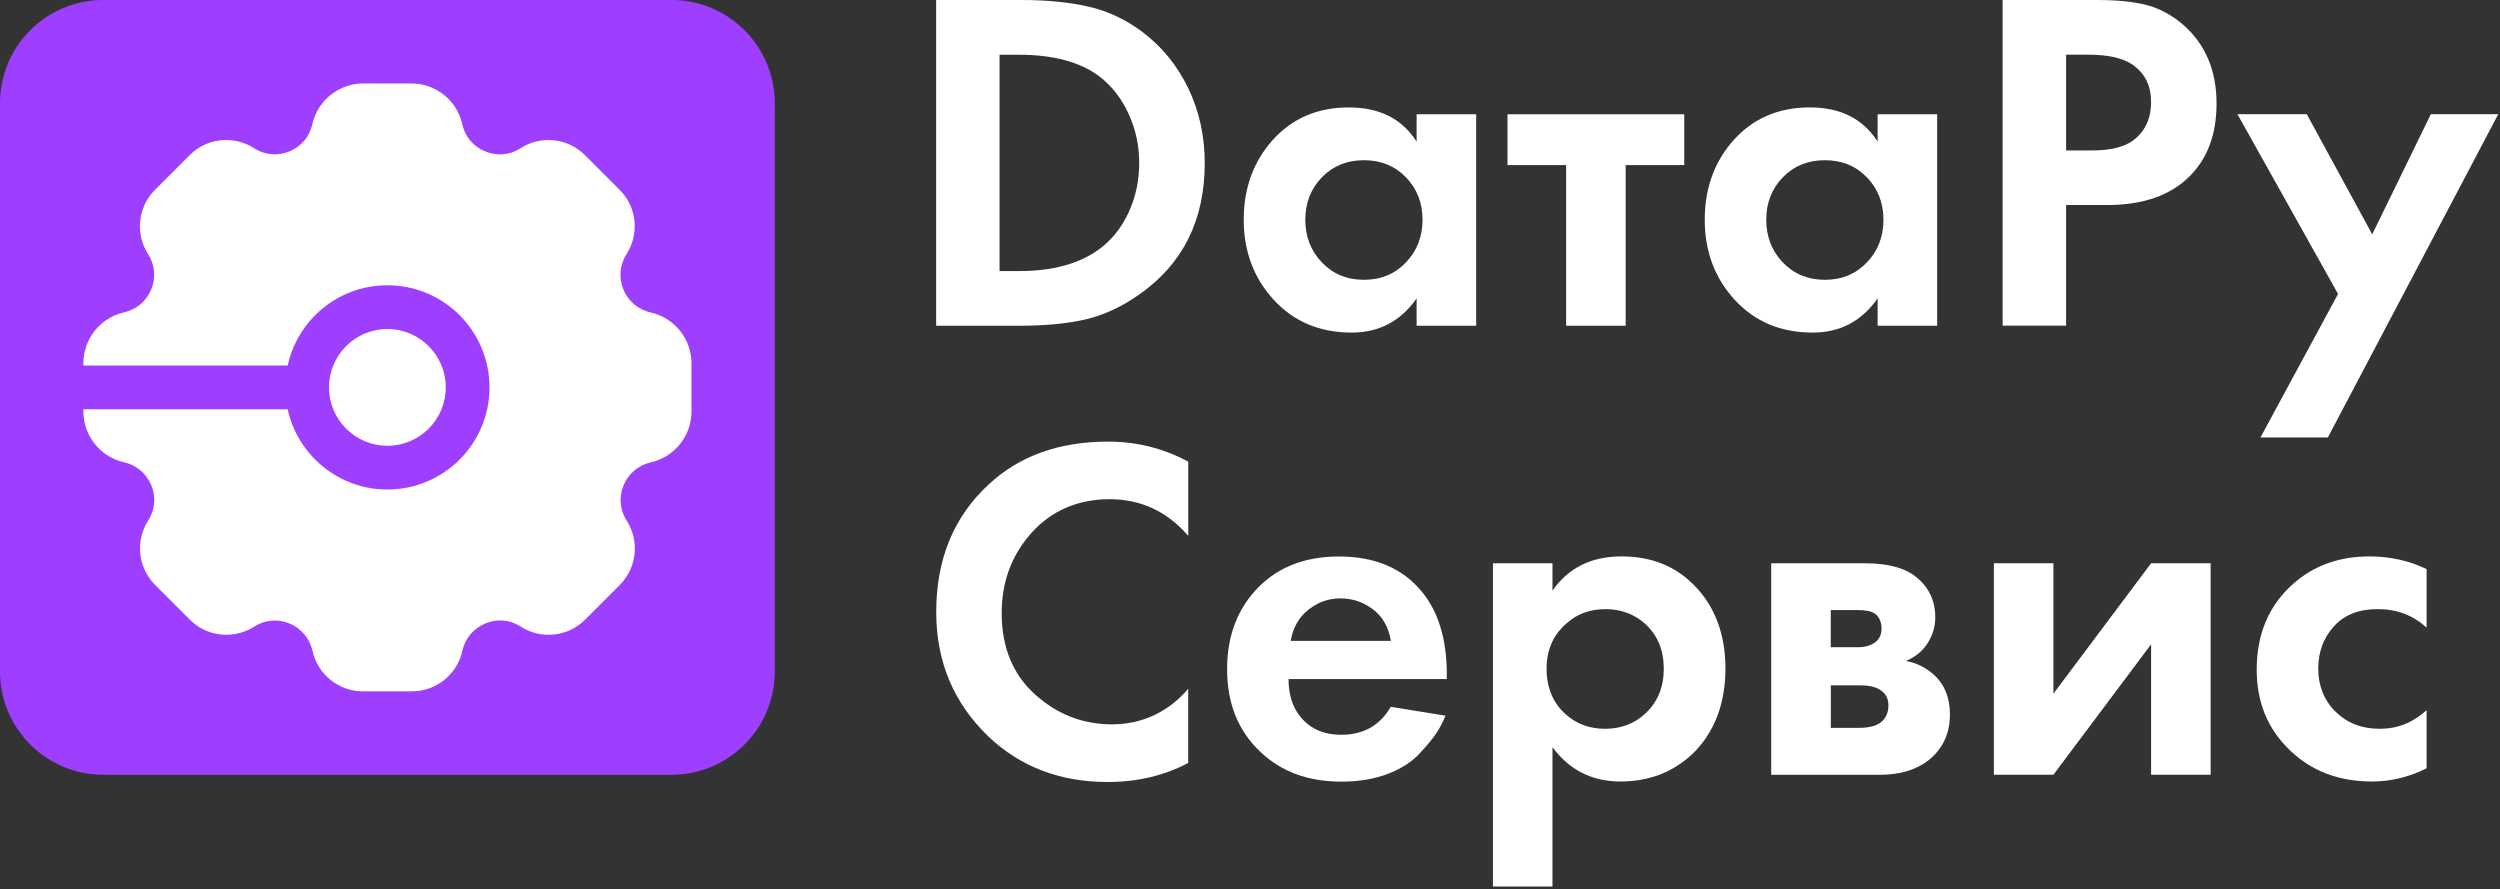
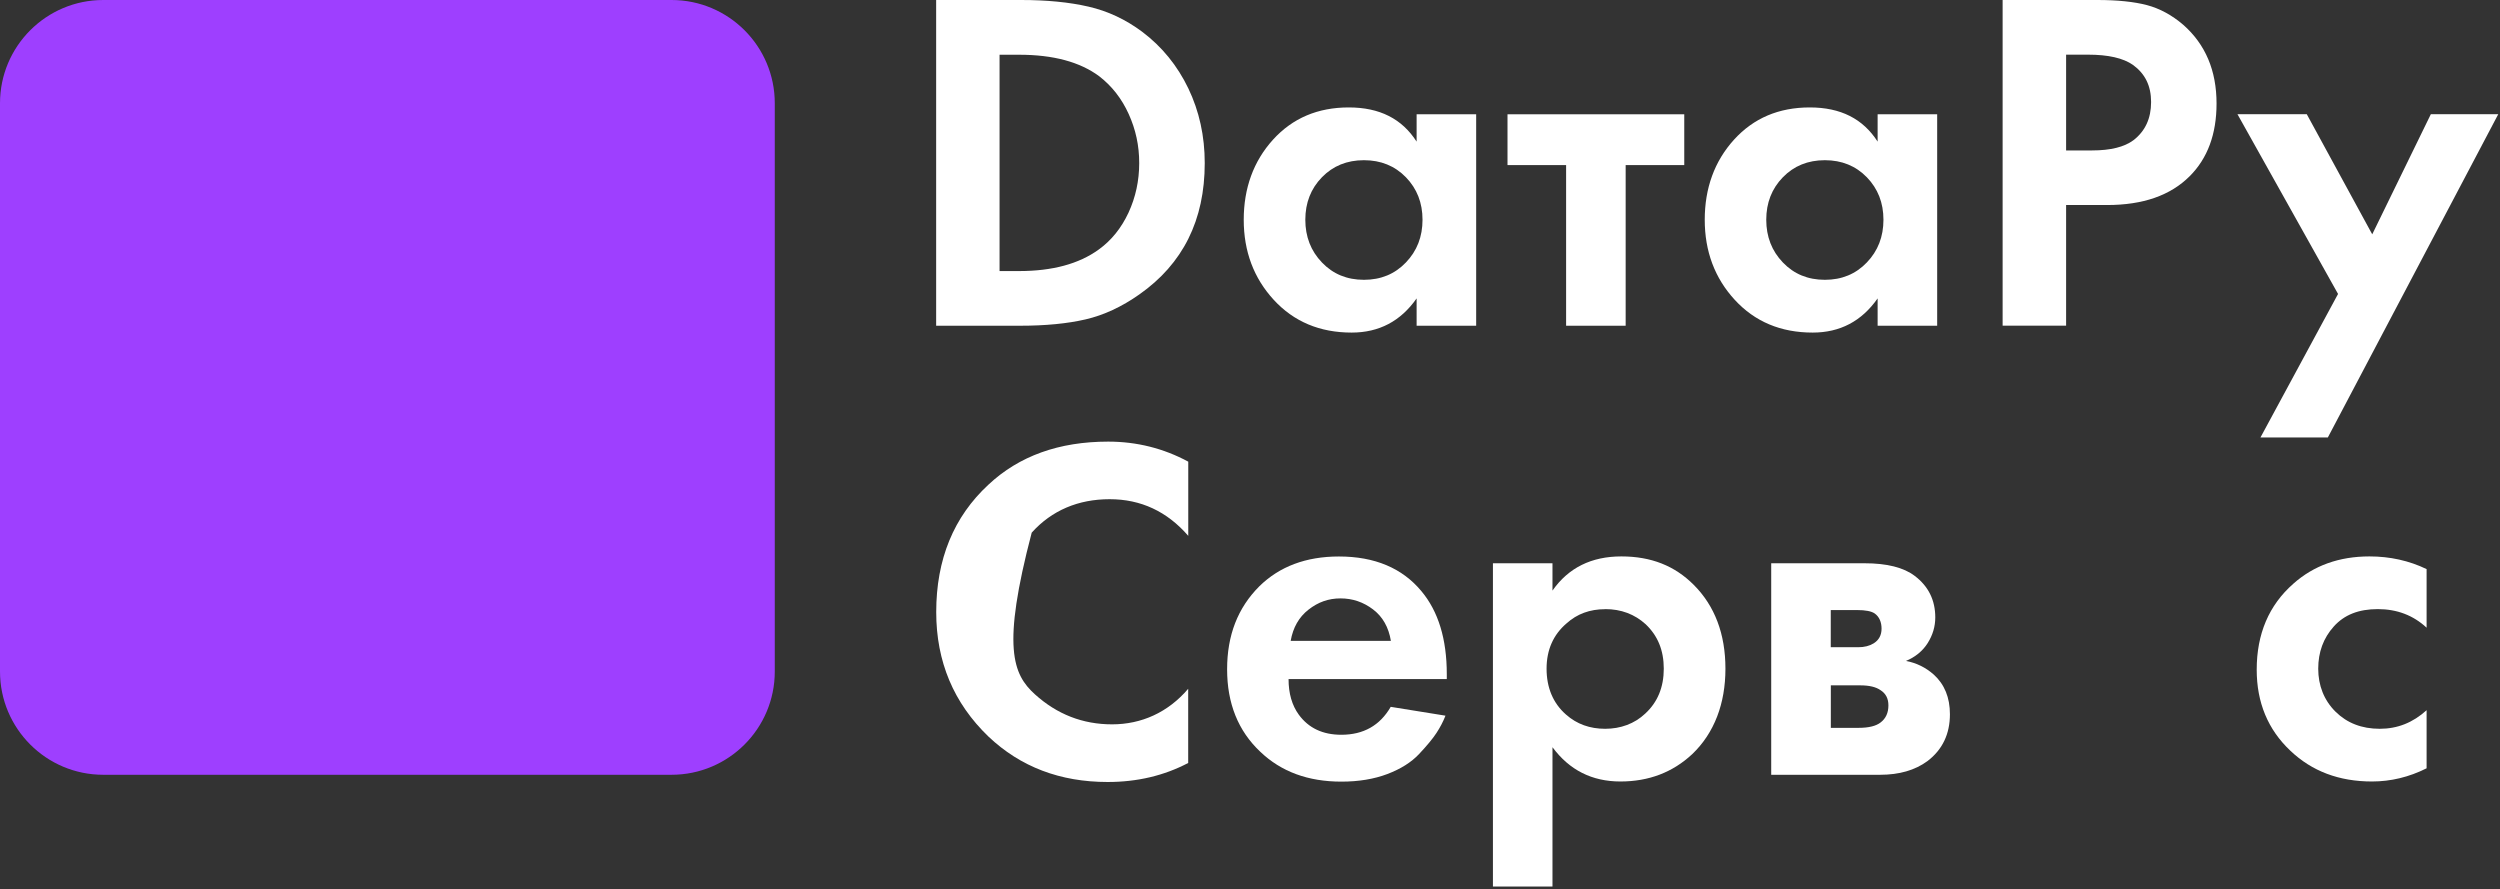
<svg xmlns="http://www.w3.org/2000/svg" width="343" height="122" viewBox="0 0 343 122" fill="none">
  <rect x="0" y="0" width="343" height="122" fill="#333333" stroke="none" />
  <g clip-path="url(#clip0_462_131)">
    <path d="M128.43 0H140.09C143.62 0 146.7 0.3 149.34 0.91C151.97 1.51 154.43 2.66 156.71 4.36C159.43 6.41 161.54 9.01 163.04 12.13C164.54 15.26 165.29 18.67 165.29 22.38C165.29 30.2 162.3 36.2 156.31 40.4C153.9 42.1 151.44 43.24 148.94 43.82C146.44 44.4 143.45 44.69 139.96 44.69H128.44V0H128.43ZM137.14 7.51V37.19H139.82C144.38 37.19 148.02 36.21 150.74 34.24C152.48 32.99 153.84 31.3 154.83 29.18C155.81 27.06 156.3 24.79 156.3 22.38C156.3 19.97 155.82 17.77 154.86 15.65C153.9 13.53 152.55 11.8 150.81 10.46C148.17 8.5 144.51 7.51 139.82 7.51H137.14Z" fill="white" />
    <path d="M194.36 19.43V15.68H202.53V44.69H194.36V40.94C192.17 44.07 189.2 45.63 185.45 45.63C181.07 45.63 177.51 44.13 174.76 41.14C172.01 38.15 170.64 34.48 170.64 30.15C170.64 25.82 171.98 22.11 174.66 19.16C177.34 16.21 180.8 14.74 185.05 14.74C189.3 14.74 192.35 16.3 194.36 19.43ZM192.89 24.32C191.37 22.76 189.45 21.98 187.13 21.98C184.81 21.98 182.89 22.76 181.37 24.32C179.85 25.88 179.09 27.83 179.09 30.15C179.09 32.47 179.85 34.43 181.37 36.01C182.89 37.6 184.81 38.39 187.13 38.39C189.45 38.39 191.37 37.6 192.89 36.01C194.41 34.43 195.17 32.47 195.17 30.15C195.17 27.83 194.41 25.89 192.89 24.32Z" fill="white" />
    <path d="M231.08 22.65H223.04V44.69H214.87V22.65H206.83V15.68H231.08V22.65Z" fill="white" />
    <path d="M257.61 19.43V15.68H265.78V44.69H257.61V40.94C255.42 44.07 252.45 45.63 248.7 45.63C244.32 45.63 240.76 44.13 238.01 41.14C235.26 38.15 233.89 34.48 233.89 30.15C233.89 25.82 235.23 22.11 237.91 19.16C240.59 16.21 244.05 14.74 248.3 14.74C252.55 14.74 255.6 16.3 257.61 19.43ZM256.13 24.32C254.61 22.76 252.69 21.98 250.37 21.98C248.05 21.98 246.13 22.76 244.61 24.32C243.09 25.88 242.33 27.83 242.33 30.15C242.33 32.47 243.09 34.43 244.61 36.01C246.13 37.6 248.05 38.39 250.37 38.39C252.69 38.39 254.61 37.6 256.13 36.01C257.65 34.43 258.41 32.47 258.41 30.15C258.41 27.83 257.65 25.89 256.13 24.32Z" fill="white" />
    <path d="M274.76 0H287.76C290.53 0 292.8 0.24 294.56 0.7C296.32 1.17 297.99 2.07 299.55 3.41C302.59 6.09 304.11 9.69 304.11 14.2C304.11 18.4 302.88 21.73 300.42 24.18C297.78 26.82 294.01 28.13 289.1 28.13H283.47V44.68H274.76V0ZM283.47 7.51V20.64H287.02C289.57 20.64 291.46 20.17 292.72 19.23C294.33 17.98 295.13 16.24 295.13 14C295.13 11.76 294.3 10.11 292.65 8.91C291.31 7.97 289.25 7.5 286.49 7.5H283.47V7.51Z" fill="white" />
    <path d="M310.13 60.03L320.78 40.33L306.98 15.67H316.49L325.47 32.15L333.51 15.67H342.76L319.38 60.02H310.13V60.03Z" fill="white" />
-     <path d="M163.02 94.5V104.68C159.71 106.42 156.03 107.29 151.97 107.29C145.45 107.29 140 105.21 135.62 101.06C130.84 96.46 128.45 90.77 128.45 83.98C128.45 76.74 130.84 70.91 135.62 66.49C139.82 62.56 145.29 60.59 152.04 60.59C155.97 60.59 159.63 61.51 163.03 63.34V73.52C160.13 70.17 156.53 68.49 152.24 68.49C147.95 68.49 144.3 70.02 141.55 73.08C138.8 76.14 137.43 79.81 137.43 84.1C137.43 88.79 138.95 92.51 141.99 95.26C145.03 98.01 148.56 99.38 152.58 99.38C156.6 99.38 160.26 97.75 163.03 94.49L163.02 94.5Z" fill="white" />
+     <path d="M163.02 94.5V104.68C159.71 106.42 156.03 107.29 151.97 107.29C145.45 107.29 140 105.21 135.62 101.06C130.84 96.46 128.45 90.77 128.45 83.98C128.45 76.74 130.84 70.91 135.62 66.49C139.82 62.56 145.29 60.59 152.04 60.59C155.97 60.59 159.63 61.51 163.03 63.34V73.52C160.13 70.17 156.53 68.49 152.24 68.49C147.95 68.49 144.3 70.02 141.55 73.08C137.43 88.79 138.95 92.51 141.99 95.26C145.03 98.01 148.56 99.38 152.58 99.38C156.6 99.38 160.26 97.75 163.03 94.49L163.02 94.5Z" fill="white" />
    <path d="M190.82 96.98L198.32 98.19C198.01 98.99 197.59 99.79 197.08 100.57C196.57 101.35 195.77 102.31 194.7 103.45C193.63 104.59 192.18 105.5 190.34 106.2C188.51 106.89 186.41 107.24 184.04 107.24C179.48 107.24 175.78 105.88 172.92 103.15C169.88 100.29 168.36 96.52 168.36 91.83C168.36 87.14 169.83 83.39 172.78 80.44C175.55 77.72 179.19 76.35 183.7 76.35C188.61 76.35 192.39 77.94 195.02 81.11C197.34 83.88 198.5 87.68 198.5 92.5V93.17H176.79C176.79 95.14 177.26 96.77 178.2 98.06C179.54 99.89 181.48 100.81 184.03 100.81C187.07 100.81 189.32 99.54 190.8 96.99L190.82 96.98ZM177.09 87.93H190.83C190.52 86.05 189.7 84.61 188.38 83.61C187.06 82.61 185.58 82.1 183.92 82.1C182.26 82.1 180.85 82.61 179.53 83.64C178.21 84.67 177.4 86.1 177.08 87.93H177.09Z" fill="white" />
    <path d="M213 102.54V121.63H204.83V77.28H213V81.03C215.19 77.9 218.34 76.34 222.45 76.34C226.56 76.34 229.78 77.64 232.37 80.23C235.27 83.13 236.73 86.98 236.73 91.75C236.73 96.52 235.21 100.57 232.17 103.47C229.49 105.97 226.21 107.22 222.32 107.22C218.43 107.22 215.33 105.66 213.01 102.53L213 102.54ZM220.23 83.58C218.13 83.58 216.37 84.23 214.94 85.52C213.11 87.08 212.19 89.16 212.19 91.75C212.19 94.34 213.08 96.49 214.87 98.05C216.34 99.35 218.13 99.99 220.23 99.99C222.33 99.99 224.25 99.3 225.72 97.91C227.42 96.35 228.27 94.29 228.27 91.75C228.27 89.21 227.44 87.22 225.79 85.65C224.27 84.27 222.42 83.57 220.23 83.57V83.58Z" fill="white" />
    <path d="M243.01 77.28H255.81C258.89 77.28 261.19 77.86 262.71 79.02C264.59 80.45 265.52 82.35 265.52 84.71C265.52 85.96 265.17 87.13 264.48 88.23C263.79 89.32 262.79 90.14 261.5 90.68C262.93 90.95 264.2 91.57 265.32 92.56C266.79 93.9 267.53 95.71 267.53 97.99C267.53 100.71 266.5 102.86 264.45 104.42C262.75 105.67 260.59 106.3 257.95 106.3H243.01V77.29V77.28ZM251.19 88.8H254.94C255.79 88.8 256.5 88.62 257.08 88.26C257.79 87.81 258.15 87.14 258.15 86.25C258.15 85.36 257.84 84.62 257.21 84.17C256.76 83.86 255.96 83.7 254.8 83.7H251.18V88.79L251.19 88.8ZM251.19 99.86H255.01C256.39 99.86 257.4 99.61 258.02 99.12C258.73 98.58 259.09 97.8 259.09 96.78C259.09 95.84 258.73 95.15 258.02 94.7C257.39 94.25 256.46 94.03 255.21 94.03H251.19V99.86Z" fill="white" />
-     <path d="M273.56 77.28H281.73V95.17L295.13 77.28H303.3V106.29H295.13V88.4L281.73 106.29H273.56V77.28Z" fill="white" />
    <path d="M332.93 78.08V86.12C331.1 84.42 328.87 83.57 326.23 83.57C323.59 83.57 321.63 84.36 320.2 85.95C318.77 87.54 318.06 89.47 318.06 91.75C318.06 94.03 318.85 96.08 320.44 97.65C322.02 99.21 324.05 99.99 326.5 99.99C328.95 99.99 331.06 99.14 332.93 97.44V105.41C330.52 106.62 328.02 107.22 325.43 107.22C320.92 107.22 317.19 105.81 314.24 103C311.16 100.1 309.62 96.39 309.62 91.88C309.62 86.97 311.29 83.04 314.64 80.09C317.45 77.59 320.94 76.34 325.09 76.34C327.9 76.34 330.52 76.92 332.93 78.08Z" fill="white" />
    <path d="M92.13 0H14.17C6.344 0 0 6.344 0 14.17V92.13C0 99.956 6.344 106.3 14.17 106.3H92.13C99.956 106.3 106.3 99.956 106.3 92.13V14.17C106.3 6.344 99.956 0 92.13 0Z" fill="#9E3FFF" />
-     <path d="M89.27 42.87C87.6 42.5 86.2 41.34 85.55 39.76L85.53 39.71C84.87 38.12 85.03 36.32 85.96 34.87C87.76 32.07 87.37 28.39 85.01 26.04L80.25 21.28C77.9 18.93 74.22 18.53 71.42 20.33L71.36 20.37C69.95 21.28 68.19 21.43 66.64 20.79L66.47 20.72C64.93 20.08 63.79 18.72 63.44 17.09C62.72 13.8 59.81 11.45 56.44 11.45H49.84C46.47 11.45 43.56 13.8 42.84 17.09C42.48 18.72 41.35 20.08 39.81 20.72L39.64 20.79C38.09 21.43 36.33 21.27 34.92 20.37L34.86 20.33C32.06 18.53 28.38 18.92 26.03 21.28L21.27 26.04C18.92 28.39 18.52 32.07 20.32 34.87C21.25 36.31 21.41 38.12 20.75 39.7L20.73 39.75C20.07 41.33 18.68 42.49 17.01 42.86C13.75 43.6 11.44 46.5 11.44 49.84V56.44C11.44 59.79 13.76 62.68 17.01 63.42C17.79 63.59 18.51 63.94 19.12 64.42C19.33 64.58 19.53 64.75 19.71 64.95C19.74 64.98 19.76 65.01 19.79 65.05C20.17 65.47 20.48 65.95 20.71 66.48C20.71 66.5 20.73 66.51 20.74 66.53L20.76 66.58C21.01 67.18 21.14 67.8 21.16 68.43C21.19 69.47 20.91 70.52 20.33 71.42C20.1 71.77 19.91 72.13 19.76 72.51C19.52 73.07 19.37 73.65 19.28 74.24C19.22 74.63 19.2 75.03 19.21 75.42C19.23 76.21 19.38 76.99 19.66 77.73C20.01 78.66 20.55 79.52 21.29 80.26L26.05 85.02C26.34 85.31 26.66 85.58 26.99 85.81C29.31 87.44 32.43 87.54 34.88 85.97C36.32 85.04 38.13 84.88 39.71 85.54L39.76 85.56C41.34 86.22 42.5 87.61 42.87 89.28C43.58 92.53 46.46 94.85 49.79 94.85H56.52C59.85 94.85 62.73 92.53 63.44 89.28C63.8 87.61 64.97 86.21 66.55 85.56L66.66 85.51C68.21 84.87 69.97 85.03 71.38 85.93L71.44 85.97C74.24 87.77 77.92 87.38 80.27 85.02L85.03 80.26C87.38 77.91 87.78 74.23 85.98 71.43C85.05 69.99 84.89 68.18 85.55 66.6L85.57 66.55C86.23 64.97 87.62 63.81 89.29 63.44H89.28C92.54 62.7 94.87 59.81 94.87 56.46V49.86C94.87 46.51 92.55 43.62 89.3 42.88L89.27 42.87Z" fill="white" />
-     <path d="M53.15 39.14C46.44 39.14 40.84 43.86 39.47 50.15H0V56.15H39.47C40.84 62.44 46.44 67.16 53.15 67.16C60.89 67.16 67.16 60.89 67.16 53.15C67.16 45.41 60.89 39.14 53.15 39.14ZM53.15 61.16C48.73 61.16 45.14 57.57 45.14 53.15C45.14 48.73 48.73 45.14 53.15 45.14C57.57 45.14 61.16 48.73 61.16 53.15C61.16 57.57 57.57 61.16 53.15 61.16Z" fill="#9E3FFF" />
  </g>
  <defs>
    <clipPath id="clip0_462_131">
      <rect width="342.76" height="121.63" fill="white" />
    </clipPath>
  </defs>
</svg>